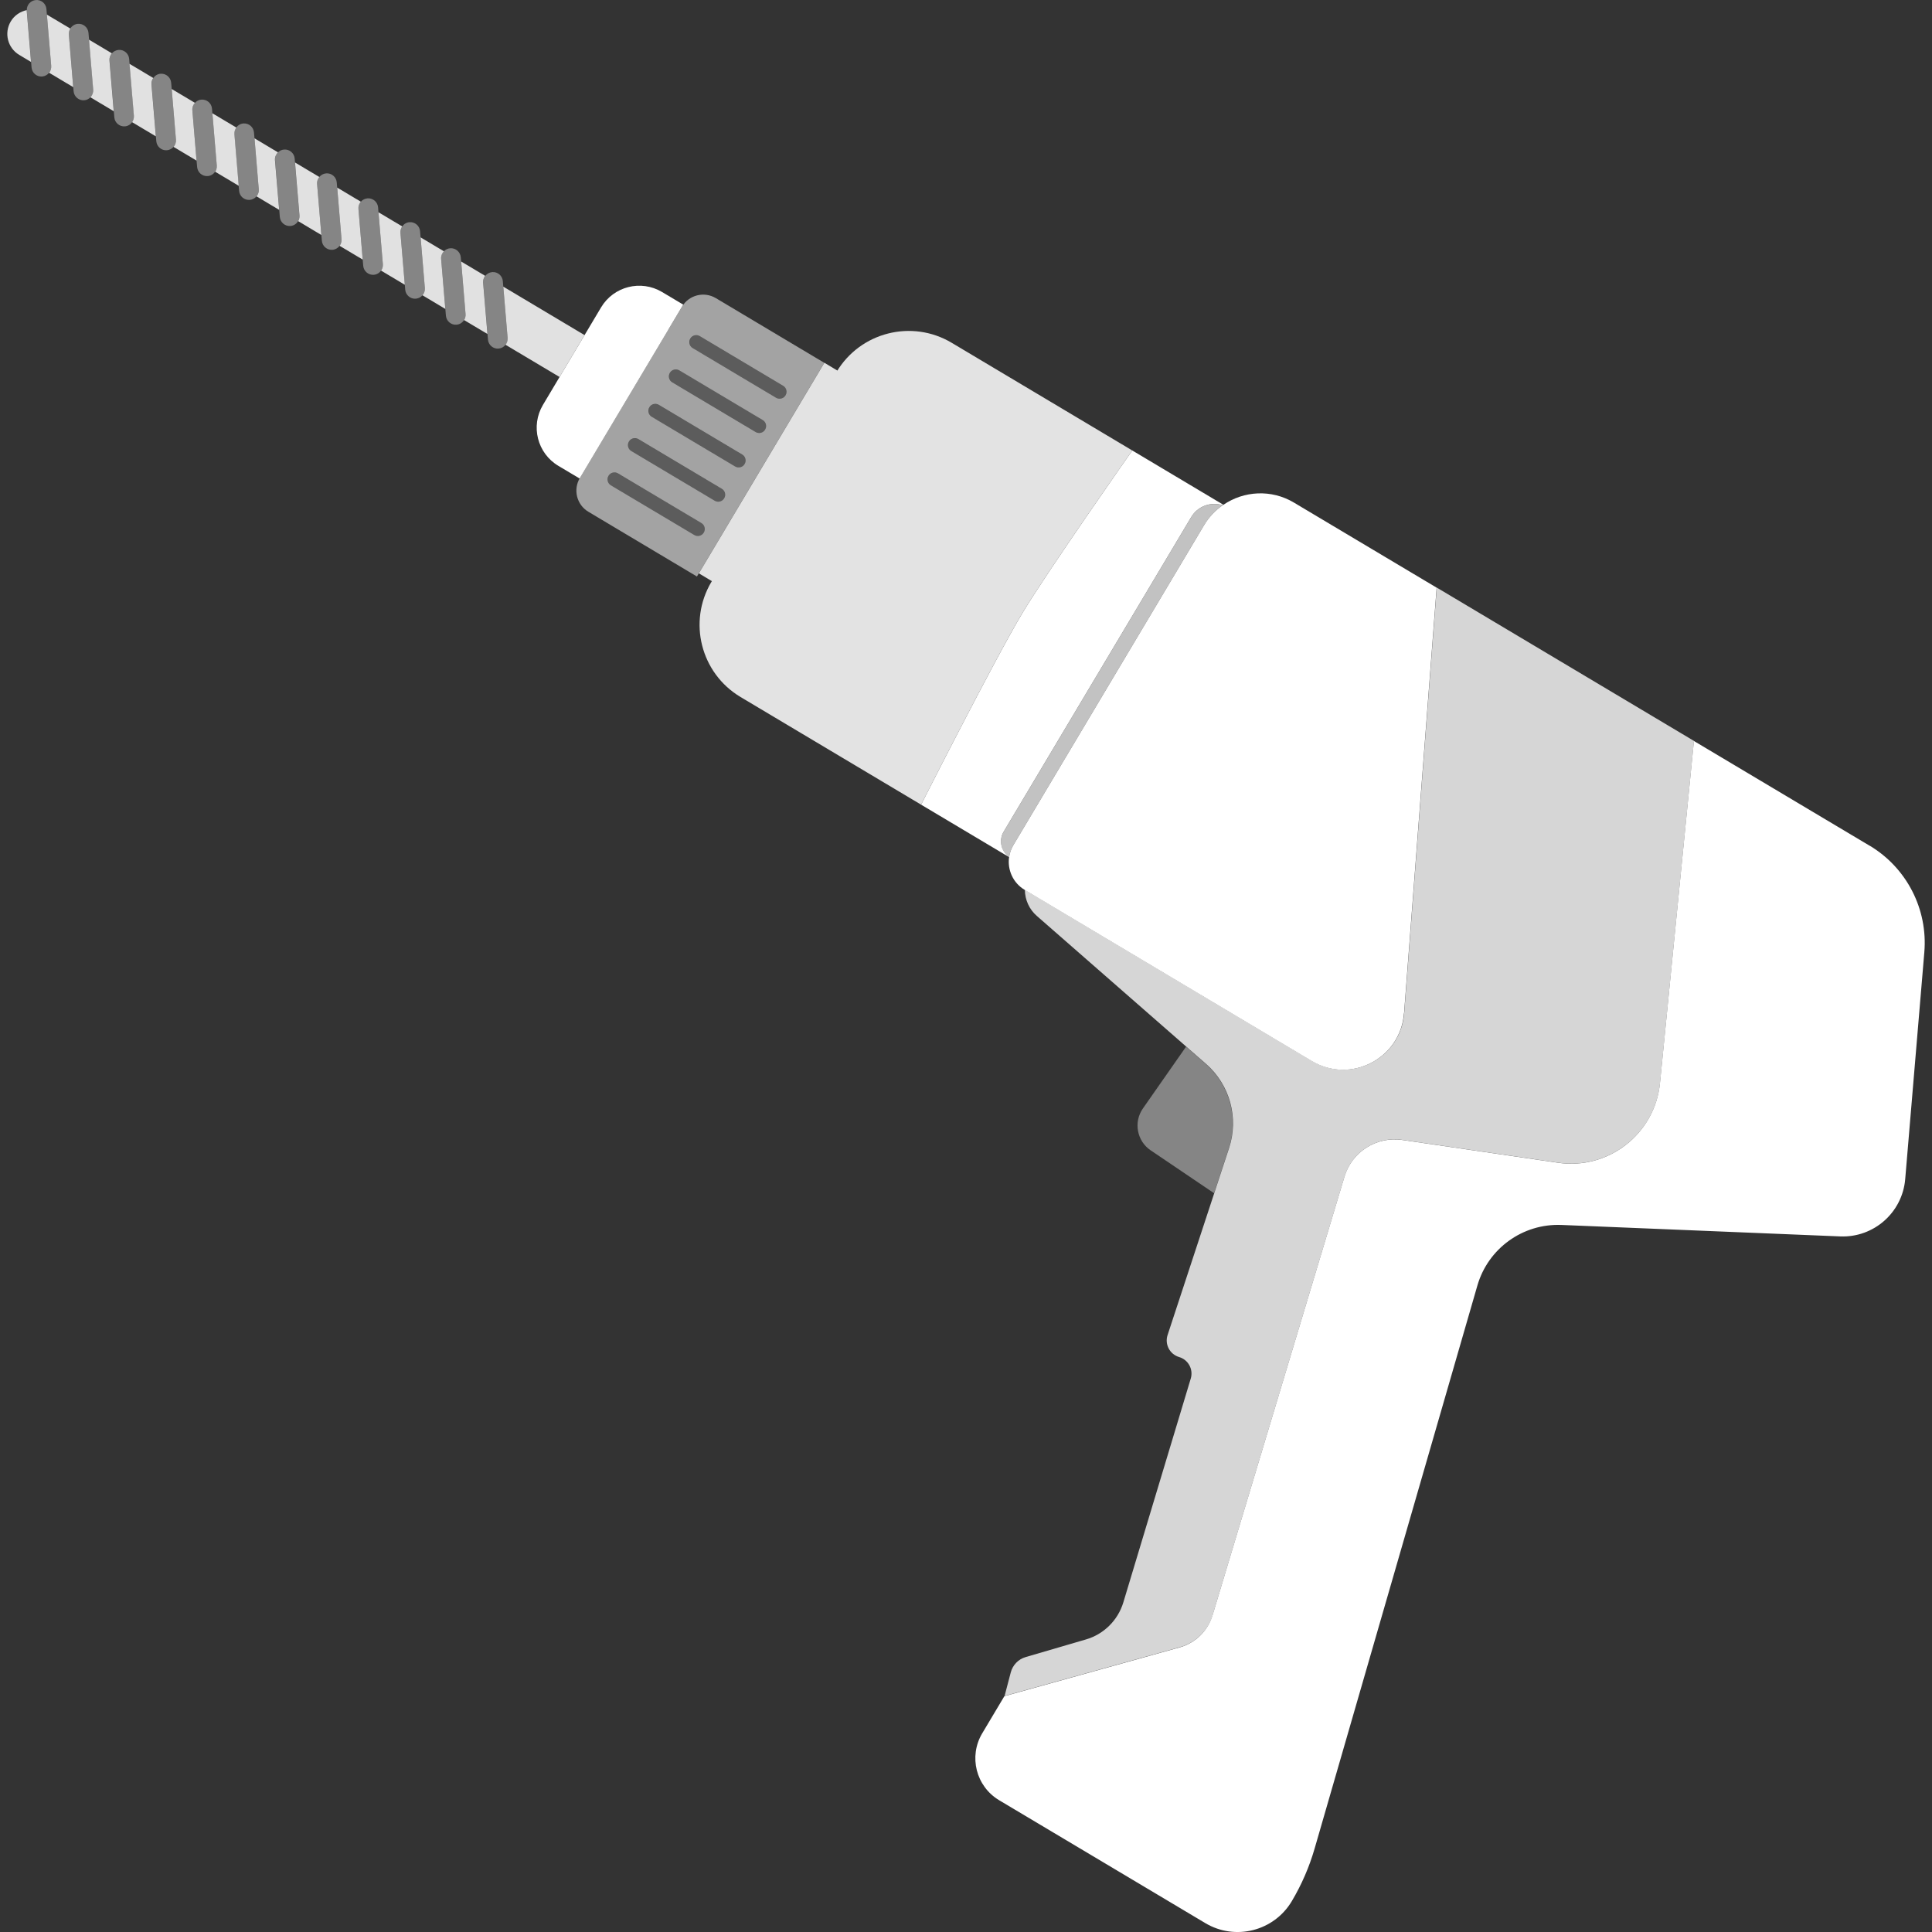
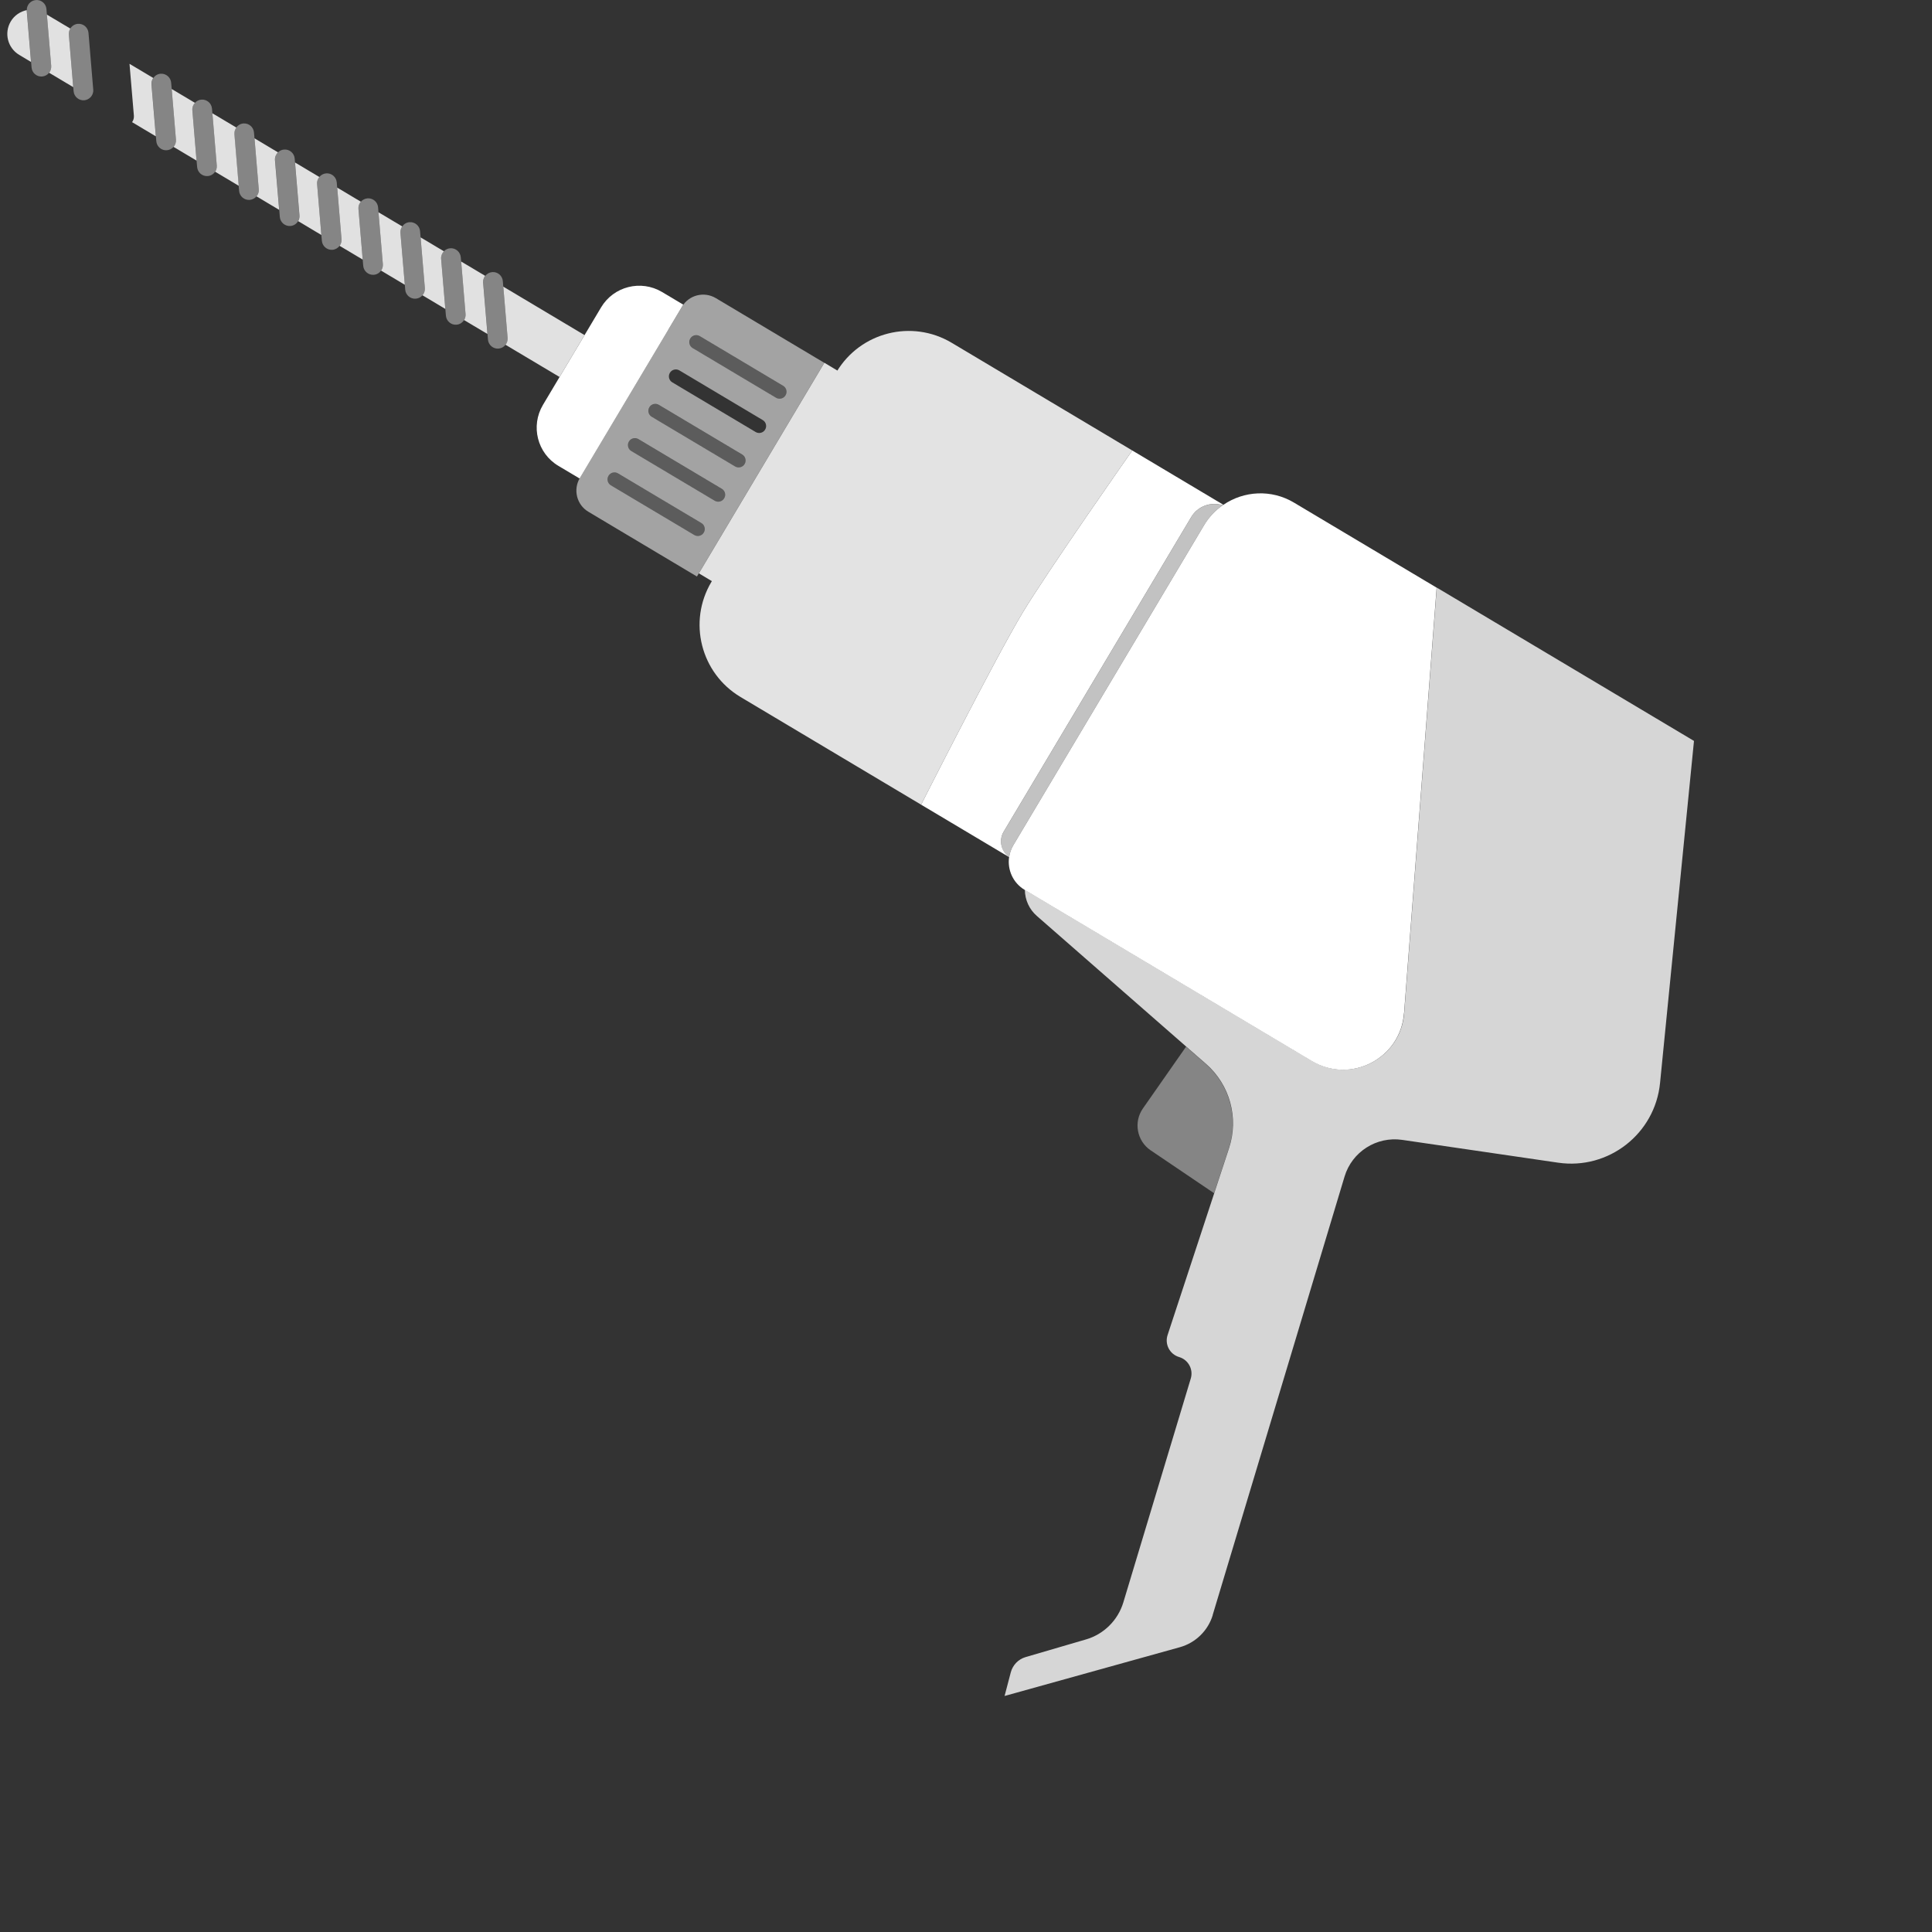
<svg xmlns="http://www.w3.org/2000/svg" viewBox="0 0 300 300">
  <rect x="0" y="0" width="300" height="300" fill="#333333" stroke="none" />
  <g fill="#fff">
    <path d="m 187.24 165.21 l -3.07 -2.68 -6.7 9.59 c -1.48 2.12 -.94 5.05 1.2 6.5 l 9.85 6.66 2.3 -6.99 c 1.54 -4.68 .13 -9.83 -3.58 -13.07 z" opacity=".4" />
-     <path d="m 290.31 131.32 l -27.28 -16.26 -5.27 53.12 c -.78 7.88 -7.99 13.52 -15.83 12.37 l -24.2 -3.54 c -3.99 -.58 -7.8 1.84 -8.96 5.7 l -20.48 68.09 c -.73 2.44 -2.67 4.33 -5.12 5.01 l -27.21 7.57 -3.44 5.77 c -2.14 3.59 -.97 8.24 2.63 10.39 l 32.01 19.08 c 4.64 2.77 10.65 1.25 13.42 -3.39 1.53 -2.57 2.73 -5.33 3.56 -8.21 l 25.27 -87.41 c 1.67 -5.76 7.05 -9.64 13.05 -9.4 l 43.3 1.78 c 5.2 .21 9.64 -3.71 10.08 -8.89 l 2.97 -35.24 c .56 -6.69 -2.74 -13.11 -8.5 -16.55 z" />
    <path d="m 155.85 129.14 l 29.12 -48.85 c 1.02 -1.71 3.06 -2.42 4.88 -1.84 .04 -.03 .07 -.05 .11 -.07 l -14.14 -8.43 s -13.14 18.71 -17.06 25.24 c -4.33 7.22 -15.73 29.76 -15.73 29.76 l 13.66 8.14 .01 -.02 c -1.25 -.88 -1.65 -2.59 -.85 -3.93 z" />
    <path d="m 62.46 35.16 l -3.69 -2.2 .68 8.06 c .03 .37 -.08 .72 -.28 1 l 3.69 2.2 -.68 -8.06 c -.03 -.37 .08 -.72 .28 -1 z" opacity=".85" />
    <path d="m 56.03 31.32 l -3.67 -2.19 .67 8.01 c .03 .39 -.09 .75 -.3 1.03 l 3.59 2.14 -.66 -7.86 c -.04 -.43 .11 -.83 .37 -1.13 z" opacity=".85" />
    <path d="m 30.27 15.97 l -3.61 -2.15 .66 7.86 c .04 .43 -.11 .83 -.37 1.13 l 3.57 2.13 -.65 -7.81 c -.04 -.45 .12 -.86 .4 -1.16 z" opacity=".85" />
    <path d="m 36.69 19.8 l -3.71 -2.21 .68 8.11 c .03 .36 -.07 .69 -.25 .97 l 3.66 2.18 -.67 -8.01 c -.03 -.39 .09 -.75 .3 -1.03 z" opacity=".85" />
    <path d="m 43.17 23.66 l -3.65 -2.18 .66 7.91 c .04 .41 -.1 .8 -.35 1.1 l 3.52 2.1 -.65 -7.71 c -.04 -.48 .15 -.91 .46 -1.22 z" opacity=".85" />
    <path d="m 49.58 27.48 l -3.77 -2.25 .69 8.21 c .03 .33 -.05 .64 -.2 .9 l 3.6 2.15 -.66 -7.91 c -.04 -.41 .1 -.8 .35 -1.1 z" opacity=".85" />
    <path d="m 68.93 39.02 l -3.62 -2.16 .66 7.86 c .04 .43 -.11 .83 -.37 1.13 l 3.55 2.12 -.65 -7.76 c -.04 -.46 .14 -.89 .43 -1.19 z" opacity=".85" />
-     <path d="m 17.37 8.28 l -3.55 -2.12 .65 7.76 c .04 .46 -.14 .89 -.43 1.19 l 3.62 2.16 -.66 -7.86 c -.04 -.43 .11 -.83 .37 -1.13 z" opacity=".85" />
    <path d="m 4.16 1.57 c -1 .21 -1.93 .81 -2.49 1.76 -1.07 1.8 -.48 4.12 1.31 5.19 l 1.84 1.1 -.67 -7.96 c 0 -.03 0 -.06 0 -.09 z" opacity=".85" />
    <path d="m 75.35 42.84 l -3.74 -2.23 .68 8.16 c .03 .34 -.06 .66 -.23 .93 l 3.63 2.16 -.67 -7.96 c -.03 -.4 .09 -.77 .32 -1.07 z" opacity=".85" />
    <path d="m 23.8 12.11 l -3.69 -2.2 .68 8.06 c .03 .37 -.08 .72 -.28 1 l 3.69 2.2 -.68 -8.06 c -.03 -.37 .08 -.72 .28 -1 z" opacity=".85" />
    <path d="m 10.91 4.43 l -3.63 -2.16 .67 7.96 c .03 .4 -.09 .77 -.32 1.07 l 3.74 2.23 -.68 -8.16 c -.03 -.34 .06 -.66 .23 -.93 z" opacity=".85" />
    <path d="m 90.76 52.03 l -12.61 -7.52 .67 7.96 c .03 .4 -.09 .77 -.32 1.07 l 8.39 5 2.28 -3.82 1.6 -2.69 z" opacity=".85" />
    <path d="m 7.28 2.26 l -.07 -.86 c -.07 -.84 -.81 -1.47 -1.65 -1.39 -.81 .07 -1.42 .76 -1.4 1.56 v .09 l .67 7.96 .07 .86 c .07 .84 .81 1.47 1.65 1.4 .44 -.04 .82 -.26 1.08 -.59 .23 -.29 .36 -.67 .32 -1.07 z" opacity=".4" />
    <path d="m 14.48 13.92 l -.65 -7.76 -.09 -1.06 c -.07 -.84 -.81 -1.47 -1.65 -1.4 -.5 .04 -.92 .33 -1.17 .72 -.17 .27 -.26 .59 -.23 .93 l .68 8.16 .06 .66 c .07 .84 .81 1.47 1.65 1.4 .38 -.03 .72 -.21 .97 -.46 .3 -.31 .47 -.73 .43 -1.19 z" opacity=".4" />
-     <path d="m 20.12 9.91 l -.06 -.76 c -.07 -.84 -.81 -1.47 -1.65 -1.4 -.41 .04 -.77 .23 -1.03 .52 -.26 .3 -.41 .7 -.37 1.13 l .66 7.86 .08 .96 c .07 .84 .81 1.47 1.65 1.4 .47 -.04 .87 -.29 1.12 -.66 .2 -.28 .31 -.63 .28 -1 l -.68 -8.06 z" opacity=".4" />
    <path d="m 27.32 21.67 l -.66 -7.86 -.08 -.96 c -.07 -.84 -.81 -1.47 -1.65 -1.4 -.47 .04 -.87 .29 -1.12 .66 -.2 .28 -.31 .63 -.28 1 l .68 8.06 .06 .76 c .07 .84 .81 1.47 1.65 1.4 .41 -.04 .77 -.23 1.03 -.52 .26 -.3 .41 -.7 .37 -1.13 z" opacity=".4" />
    <path d="m 32.98 17.58 l -.06 -.71 c -.07 -.84 -.81 -1.47 -1.65 -1.4 -.4 .03 -.75 .22 -1 .49 -.28 .3 -.44 .72 -.4 1.16 l .65 7.81 .09 1.01 c .07 .84 .81 1.47 1.65 1.4 .49 -.04 .9 -.31 1.15 -.69 .18 -.28 .28 -.61 .25 -.97 l -.68 -8.11 z" opacity=".4" />
    <path d="m 39.52 21.48 l -.08 -.91 c -.07 -.84 -.81 -1.47 -1.65 -1.4 -.46 .04 -.85 .28 -1.1 .62 -.21 .29 -.33 .65 -.3 1.03 l .67 8.01 .07 .81 c .07 .84 .81 1.47 1.65 1.4 .43 -.04 .8 -.25 1.05 -.55 s .38 -.69 .35 -1.1 z" opacity=".4" />
    <path d="m 45.81 25.23 l -.05 -.61 c -.07 -.84 -.81 -1.47 -1.65 -1.4 -.37 .03 -.69 .19 -.94 .43 -.32 .31 -.5 .75 -.46 1.22 l .65 7.71 .09 1.11 c .07 .84 .81 1.47 1.65 1.4 .52 -.04 .95 -.34 1.19 -.76 .15 -.26 .23 -.57 .2 -.9 l -.69 -8.21 z" opacity=".4" />
    <path d="m 52.36 29.13 l -.07 -.81 c -.07 -.84 -.81 -1.47 -1.65 -1.4 -.43 .04 -.8 .25 -1.05 .55 s -.38 .69 -.35 1.1 l .66 7.91 .08 .91 c .07 .84 .81 1.47 1.65 1.4 .46 -.04 .85 -.28 1.1 -.62 .21 -.29 .33 -.65 .3 -1.03 z" opacity=".4" />
    <path d="m 58.77 32.96 l -.06 -.76 c -.07 -.84 -.81 -1.47 -1.65 -1.4 -.41 .04 -.77 .23 -1.03 .52 -.26 .3 -.41 .7 -.37 1.13 l .66 7.86 .08 .96 c .07 .84 .81 1.47 1.65 1.4 .47 -.04 .87 -.29 1.12 -.66 .2 -.28 .31 -.63 .28 -1 l -.68 -8.06 z" opacity=".4" />
    <path d="m 65.97 44.72 l -.66 -7.86 -.08 -.96 c -.07 -.84 -.81 -1.47 -1.65 -1.4 -.47 .04 -.87 .29 -1.12 .66 -.2 .28 -.31 .63 -.28 1 l .68 8.06 .06 .76 c .07 .84 .81 1.47 1.65 1.4 .41 -.04 .77 -.23 1.03 -.52 .26 -.3 .41 -.7 .37 -1.13 z" opacity=".4" />
    <path d="m 71.61 40.61 l -.06 -.66 c -.07 -.84 -.81 -1.47 -1.65 -1.4 -.38 .03 -.72 .21 -.97 .46 -.3 .31 -.47 .73 -.43 1.19 l .65 7.76 .09 1.06 c .07 .84 .81 1.47 1.65 1.4 .5 -.04 .92 -.33 1.17 -.72 .17 -.27 .26 -.59 .23 -.93 z" opacity=".4" />
    <path d="m 78.15 44.51 l -.07 -.86 c -.07 -.84 -.81 -1.47 -1.65 -1.4 -.44 .04 -.82 .26 -1.08 .59 -.23 .29 -.36 .67 -.32 1.07 l .67 7.96 .07 .86 c .07 .84 .81 1.47 1.65 1.4 .44 -.04 .82 -.26 1.08 -.59 .23 -.29 .36 -.67 .32 -1.07 z" opacity=".4" />
    <path d="m 103.76 51.21 l 2.33 -3.91 -3.29 -1.96 c -3.28 -1.95 -7.52 -.88 -9.47 2.4 l -4.16 6.98 -2.28 3.82 -2.58 4.33 c -1.95 3.28 -.88 7.52 2.4 9.47 l 3.29 1.96 .05 -.08 13.72 -23.01 z" />
    <path d="m 128 56.34 l -16.85 -10.05 c -1.82 -1.08 -4.17 -.49 -5.25 1.33 l -2.14 3.59 -13.72 23.01 c -1.08 1.82 -.49 4.17 1.33 5.25 l 16.85 10.05 .29 -.49 19.49 -32.7 z m -15.55 21.04 c -.3 .51 -.97 .68 -1.48 .37 l -12.94 -7.71 c -.51 -.3 -.68 -.97 -.37 -1.48 .3 -.51 .97 -.68 1.48 -.37 l 12.94 7.71 c .51 .3 .68 .97 .37 1.48 z m 3.17 -5.32 c -.3 .51 -.97 .68 -1.48 .37 l -12.94 -7.71 c -.51 -.3 -.68 -.97 -.37 -1.48 .3 -.51 .97 -.68 1.48 -.37 l 12.94 7.71 c .51 .3 .68 .97 .37 1.48 z m -8.43 -19.49 c .3 -.51 .97 -.68 1.48 -.37 l 12.94 7.71 c .51 .3 .68 .97 .37 1.48 -.3 .51 -.97 .68 -1.48 .37 l -12.94 -7.71 c -.51 -.3 -.68 -.97 -.37 -1.48 z m -3.17 5.32 c .3 -.51 .97 -.68 1.48 -.37 l 12.94 7.71 c .51 .3 .68 .97 .37 1.48 -.3 .51 -.97 .68 -1.48 .37 l -12.94 -7.71 c -.51 -.3 -.68 -.97 -.37 -1.48 z m 3.78 25.18 l -12.94 -7.71 c -.51 -.3 -.68 -.97 -.37 -1.48 .3 -.51 .97 -.68 1.48 -.37 l 12.94 7.71 c .51 .3 .68 .97 .37 1.48 -.3 .51 -.97 .68 -1.48 .37 z" opacity=".55" />
    <path d="m 107.57 54.06 l 12.94 7.71 c .51 .3 1.17 .14 1.48 -.37 .3 -.51 .14 -1.17 -.37 -1.48 l -12.94 -7.71 c -.51 -.3 -1.17 -.14 -1.48 .37 -.3 .51 -.14 1.17 .37 1.48 z" opacity=".2" />
-     <path d="m 104.4 59.37 l 12.94 7.71 c .51 .3 1.17 .14 1.48 -.37 .3 -.51 .14 -1.17 -.37 -1.48 l -12.94 -7.71 c -.51 -.3 -1.17 -.14 -1.48 .37 -.3 .51 -.14 1.17 .37 1.48 z" opacity=".2" />
    <path d="m 115.25 70.59 l -12.94 -7.71 c -.51 -.3 -1.17 -.14 -1.48 .37 -.3 .51 -.14 1.17 .37 1.48 l 12.94 7.71 c .51 .3 1.17 .14 1.48 -.37 s .14 -1.17 -.37 -1.48 z" opacity=".2" />
    <path d="m 112.08 75.91 l -12.94 -7.71 c -.51 -.3 -1.17 -.14 -1.48 .37 -.3 .51 -.14 1.17 .37 1.48 l 12.94 7.71 c .51 .3 1.17 .14 1.48 -.37 .3 -.51 .14 -1.17 -.37 -1.48 z" opacity=".2" />
    <path d="m 109.28 82.7 c .3 -.51 .14 -1.17 -.37 -1.48 l -12.94 -7.71 c -.51 -.3 -1.17 -.14 -1.48 .37 -.3 .51 -.14 1.17 .37 1.48 l 12.94 7.71 c .51 .3 1.17 .14 1.48 -.37 z" opacity=".2" />
    <path d="m 147.78 53.23 c -6.19 -3.69 -14.19 -1.66 -17.88 4.52 l .13 -.21 -2.02 -1.21 -19.49 32.7 2.02 1.21 -.07 .11 c -3.69 6.19 -1.66 14.19 4.52 17.88 l 28.04 16.72 s 11.4 -22.54 15.73 -29.76 c 3.92 -6.53 17.06 -25.24 17.06 -25.24 z" opacity=".86" />
    <path d="m 184.97 80.3 l -29.12 48.85 c -.8 1.34 -.41 3.05 .85 3.93 .09 -.64 .31 -1.27 .66 -1.86 l 29.59 -49.64 c .76 -1.27 1.76 -2.32 2.9 -3.12 -1.82 -.58 -3.86 .13 -4.88 1.84 z" opacity=".7" />
    <path d="m 188.3 250.79 l 20.48 -68.09 c 1.16 -3.86 4.97 -6.28 8.96 -5.7 l 24.2 3.54 c 7.84 1.15 15.05 -4.49 15.83 -12.37 l 5.27 -53.12 -39.94 -23.81 -5.06 66.09 c -.54 7.02 -8.27 11.03 -14.31 7.42 l -44.59 -26.58 c .01 1.55 .68 3.03 1.85 4.05 l 23.21 20.3 3.07 2.68 c 3.71 3.25 5.12 8.39 3.58 13.07 l -2.3 6.99 -7.25 22.05 c -.47 1.44 .34 2.98 1.79 3.41 1.43 .42 2.24 1.92 1.81 3.34 l -10.47 34.76 c -.84 2.77 -3.02 4.94 -5.8 5.75 l -9.37 2.74 c -1.14 .33 -2.01 1.24 -2.31 2.38 l -.96 3.66 27.21 -7.57 c 2.45 -.68 4.39 -2.58 5.12 -5.01 z" opacity=".8" />
    <path d="m 218.02 157.34 l 5.06 -66.09 -22.16 -13.21 c -3.52 -2.1 -7.79 -1.82 -10.96 .35 -.04 .03 -.07 .05 -.11 .07 -1.14 .8 -2.14 1.84 -2.9 3.12 l -29.59 49.64 c -.35 .59 -.57 1.22 -.66 1.86 l -.01 .02 c -.28 1.97 .61 4 2.42 5.08 l 44.59 26.58 c 6.05 3.61 13.78 -.4 14.31 -7.42 z" />
  </g>
</svg>